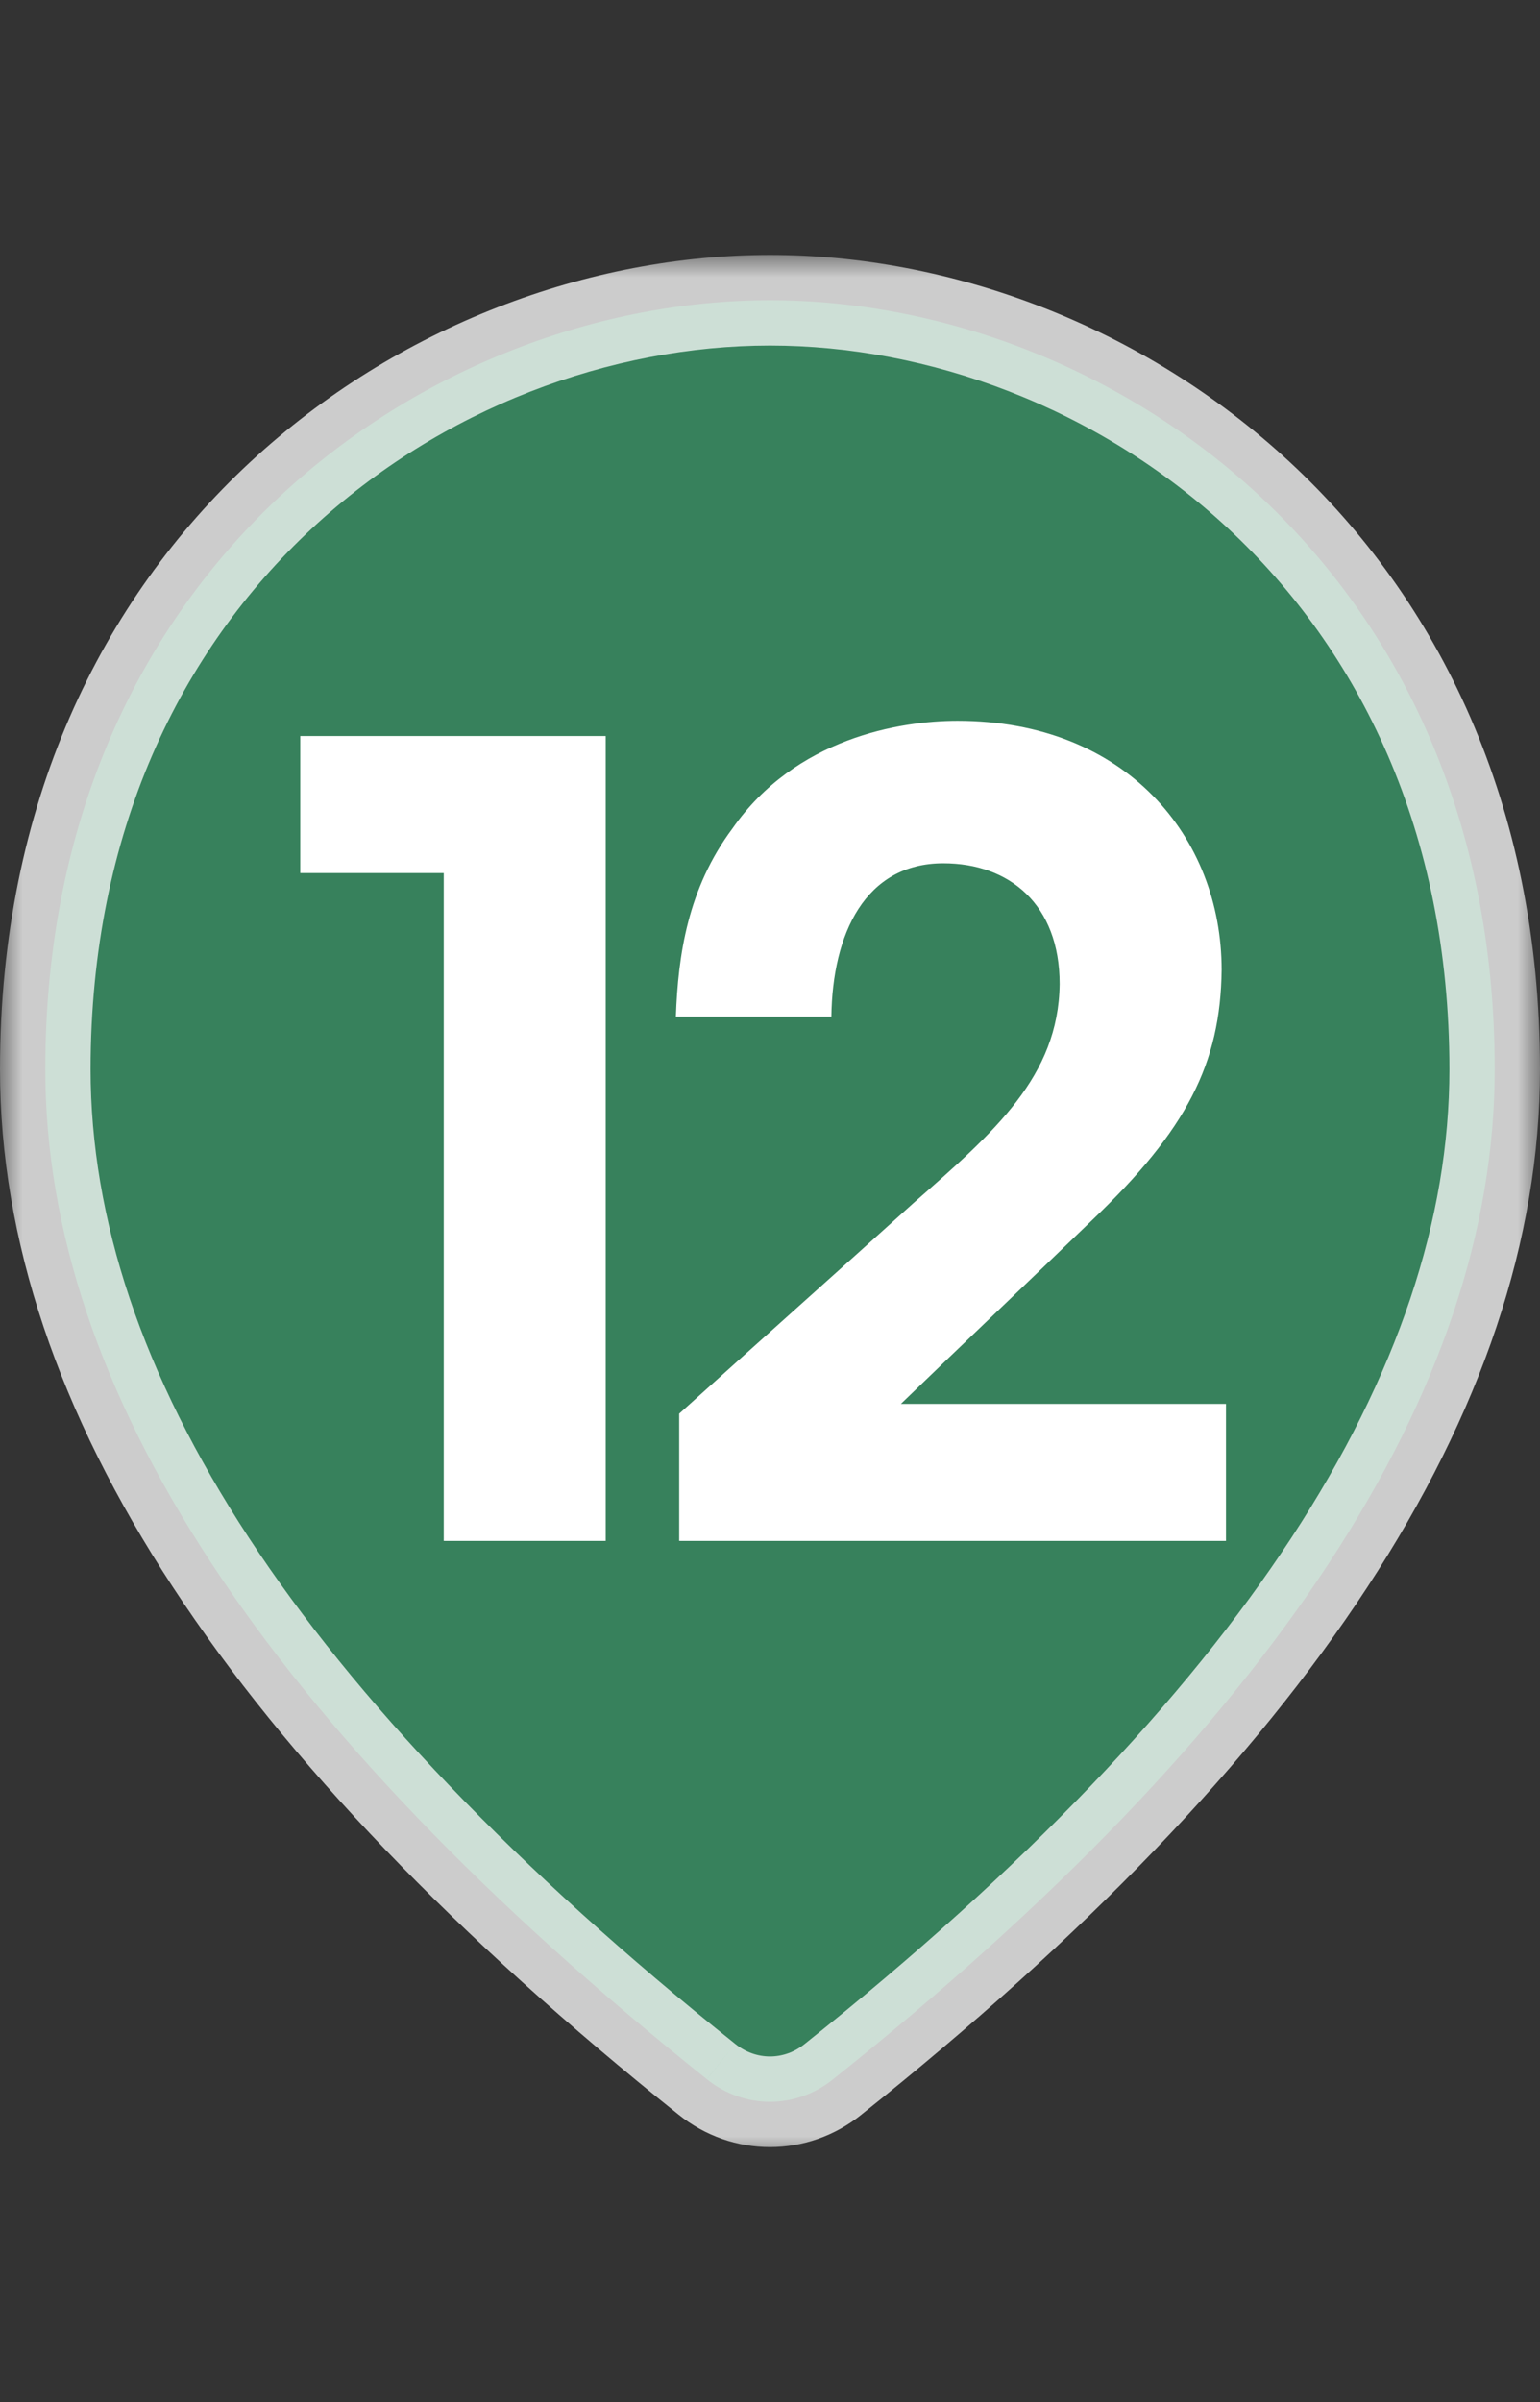
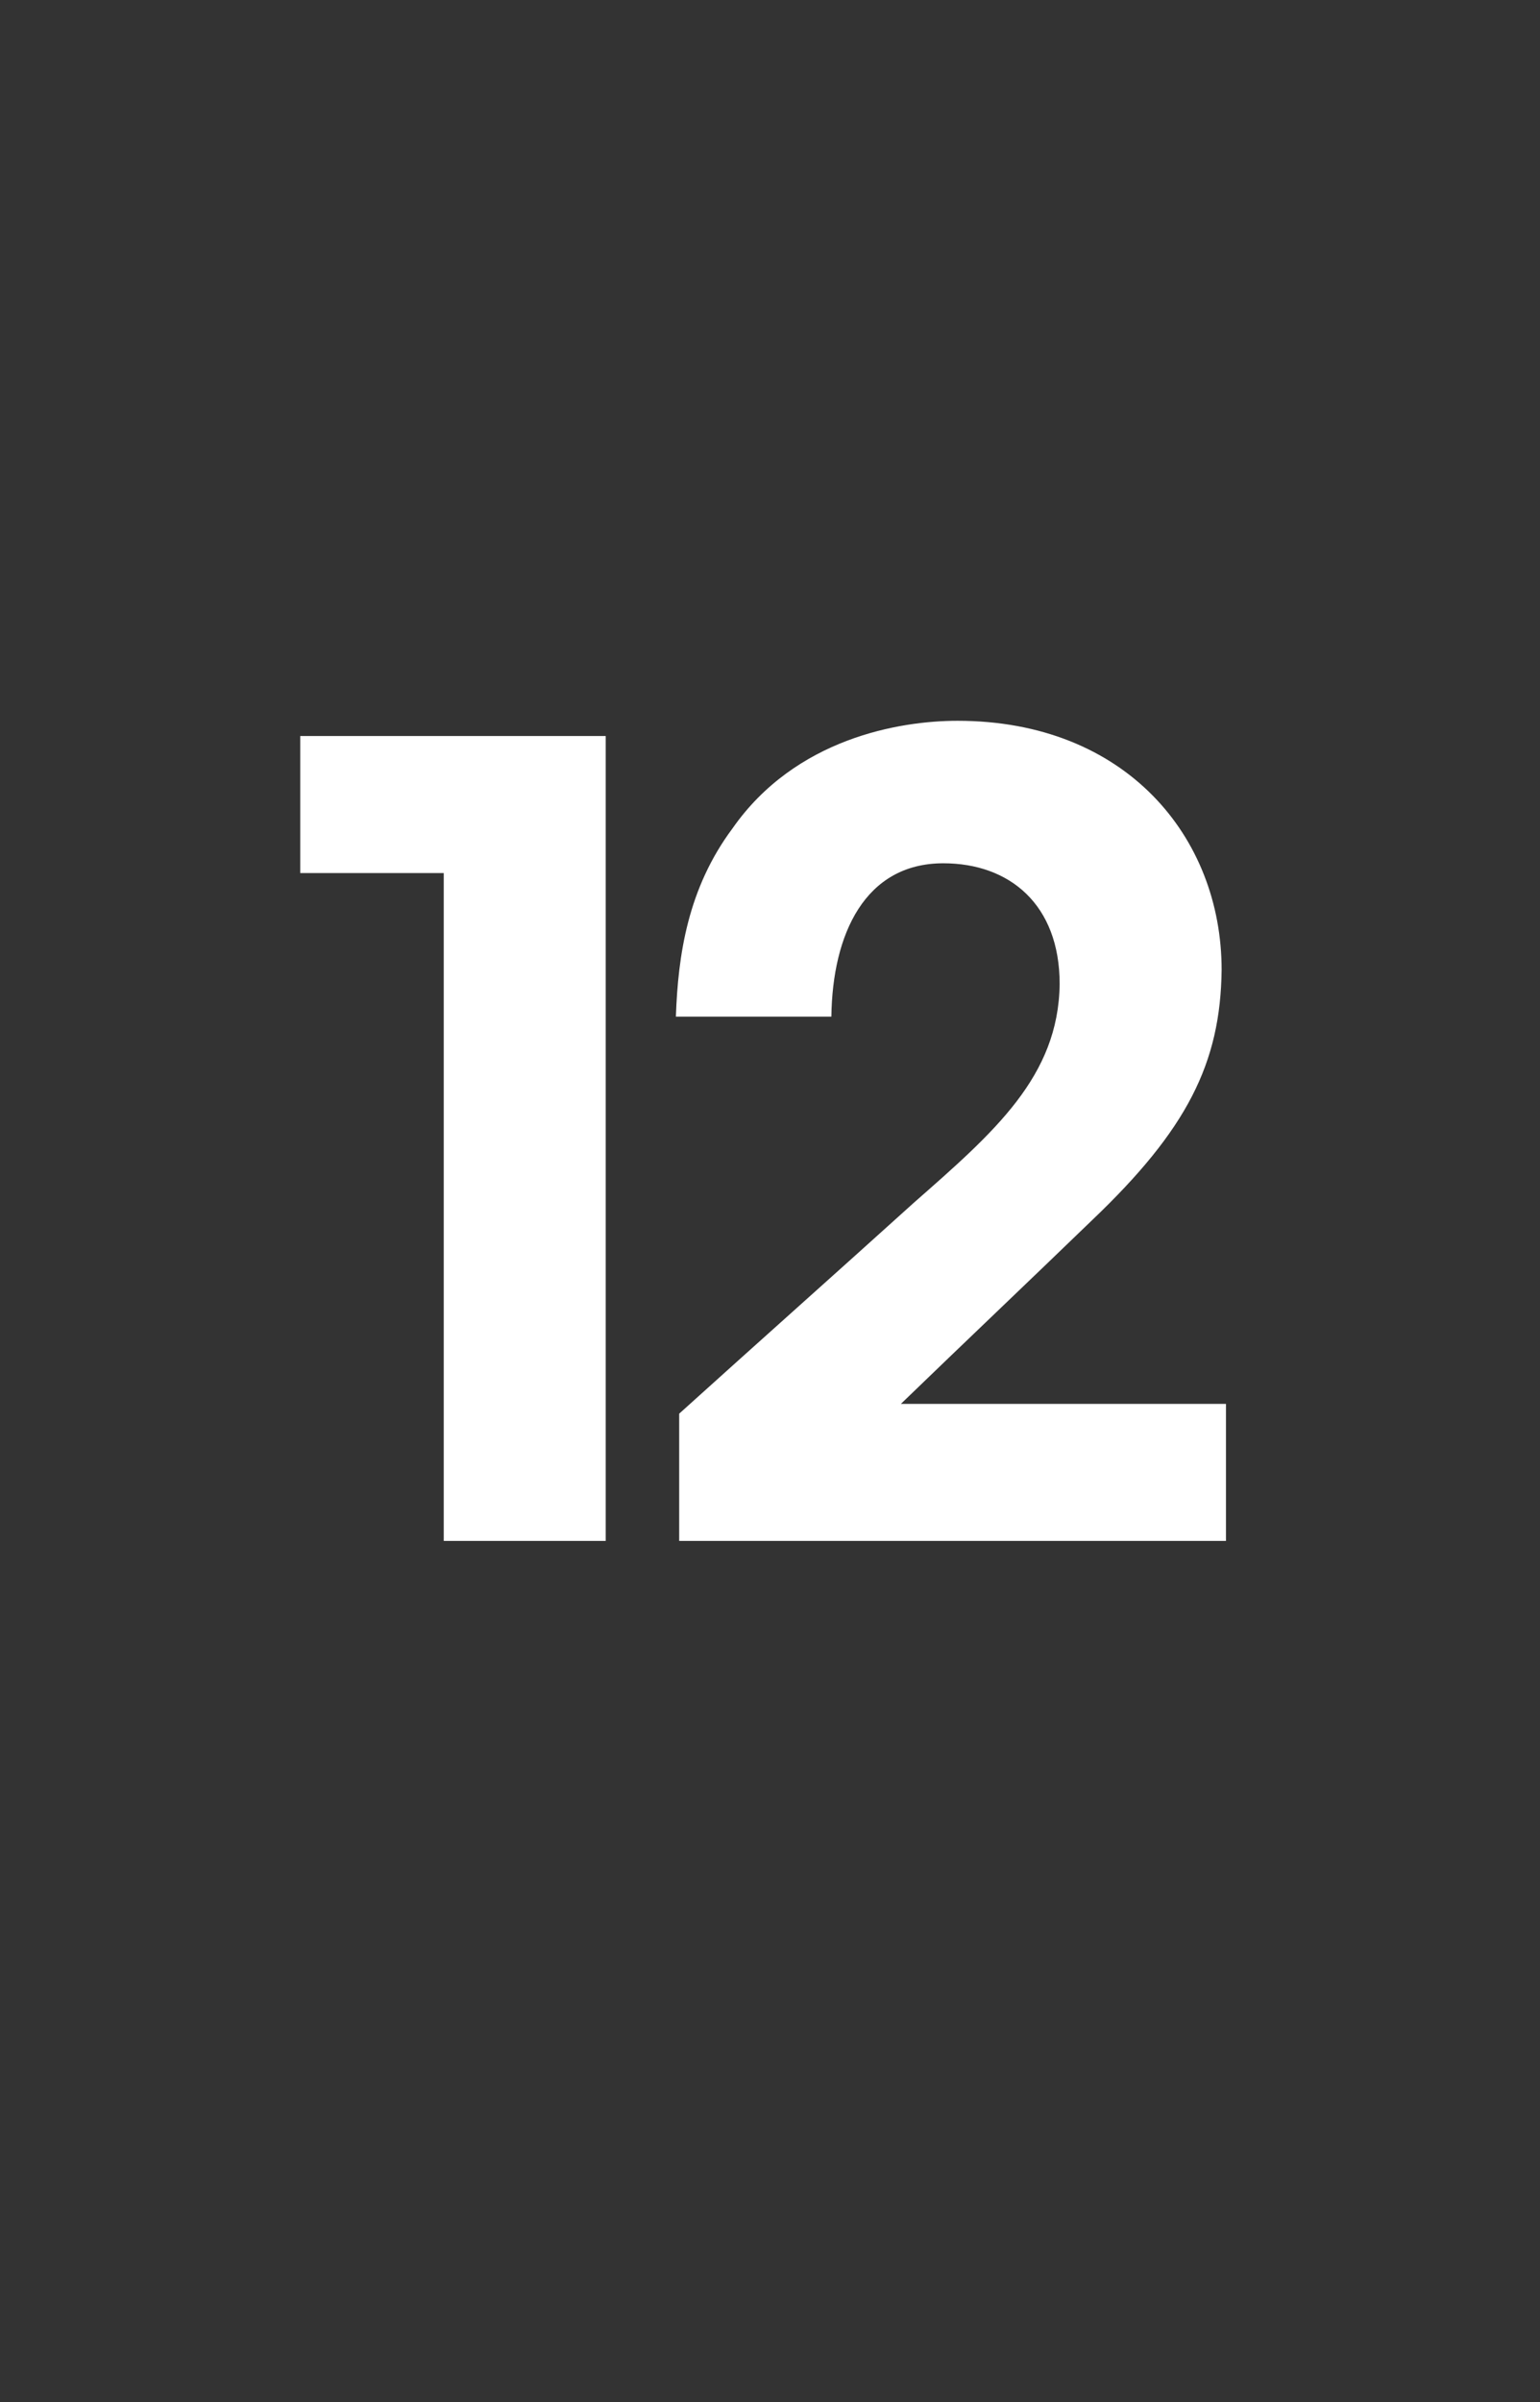
<svg xmlns="http://www.w3.org/2000/svg" width="34" height="53" viewBox="0 0 34 53" fill="none">
  <rect x="0" y="0" width="34" height="53" fill="#333333" stroke="none" />
  <mask id="path-1-outside-1_1031_6254" maskUnits="userSpaceOnUse" x="0" y="5.625" width="34" height="42" fill="black">
-     <rect fill="white" y="5.625" width="34" height="42" />
-     <path fill-rule="evenodd" clip-rule="evenodd" d="M33 23.593C33 12.463 24.474 6.625 17 6.625C9.526 6.625 1 12.463 1 23.593C1 30.665 5.869 38.093 15.606 45.877C16.429 46.541 17.571 46.541 18.394 45.877C28.131 38.117 33 30.665 33 23.593Z" />
-   </mask>
-   <path fill-rule="evenodd" clip-rule="evenodd" d="M33 23.593C33 12.463 24.474 6.625 17 6.625C9.526 6.625 1 12.463 1 23.593C1 30.665 5.869 38.093 15.606 45.877C16.429 46.541 17.571 46.541 18.394 45.877C28.131 38.117 33 30.665 33 23.593Z" fill="#37815C" />
+     </mask>
  <path d="M15.606 45.877L16.234 45.099L16.23 45.096L15.606 45.877ZM18.394 45.877L17.771 45.095L17.766 45.099L18.394 45.877ZM17 7.625C23.992 7.625 32 13.082 32 23.593H34C34 11.843 24.957 5.625 17 5.625V7.625ZM2 23.593C2 13.082 10.008 7.625 17 7.625V5.625C9.043 5.625 0 11.843 0 23.593H2ZM16.23 45.096C6.557 37.363 2 30.193 2 23.593H0C0 31.137 5.18 38.822 14.981 46.658L16.23 45.096ZM17.766 45.099C17.31 45.467 16.69 45.467 16.234 45.099L14.977 46.655C16.167 47.615 17.833 47.615 19.023 46.655L17.766 45.099ZM32 23.593C32 30.194 27.442 37.388 17.771 45.095L19.017 46.659C28.821 38.846 34 31.136 34 23.593H32Z" fill="white" fill-opacity="0.75" mask="url(#path-1-outside-1_1031_6254)" />
  <path d="M9.797 34H13.373V16.24H6.629V19.264H9.797V34ZM14.995 34H27.067V30.976H19.89C21.306 29.608 22.723 28.264 24.114 26.92C26.203 24.928 26.947 23.464 26.971 21.4C26.971 18.472 24.858 15.904 21.139 15.904C19.866 15.904 17.562 16.288 16.171 18.28C15.187 19.6 14.97 21.064 14.922 22.432H18.355C18.378 20.608 19.099 19.048 20.826 19.048C22.291 19.048 23.395 19.96 23.395 21.712C23.37 23.752 21.954 24.976 20.178 26.536C18.451 28.096 16.723 29.632 14.995 31.192V34Z" fill="white" />
</svg>